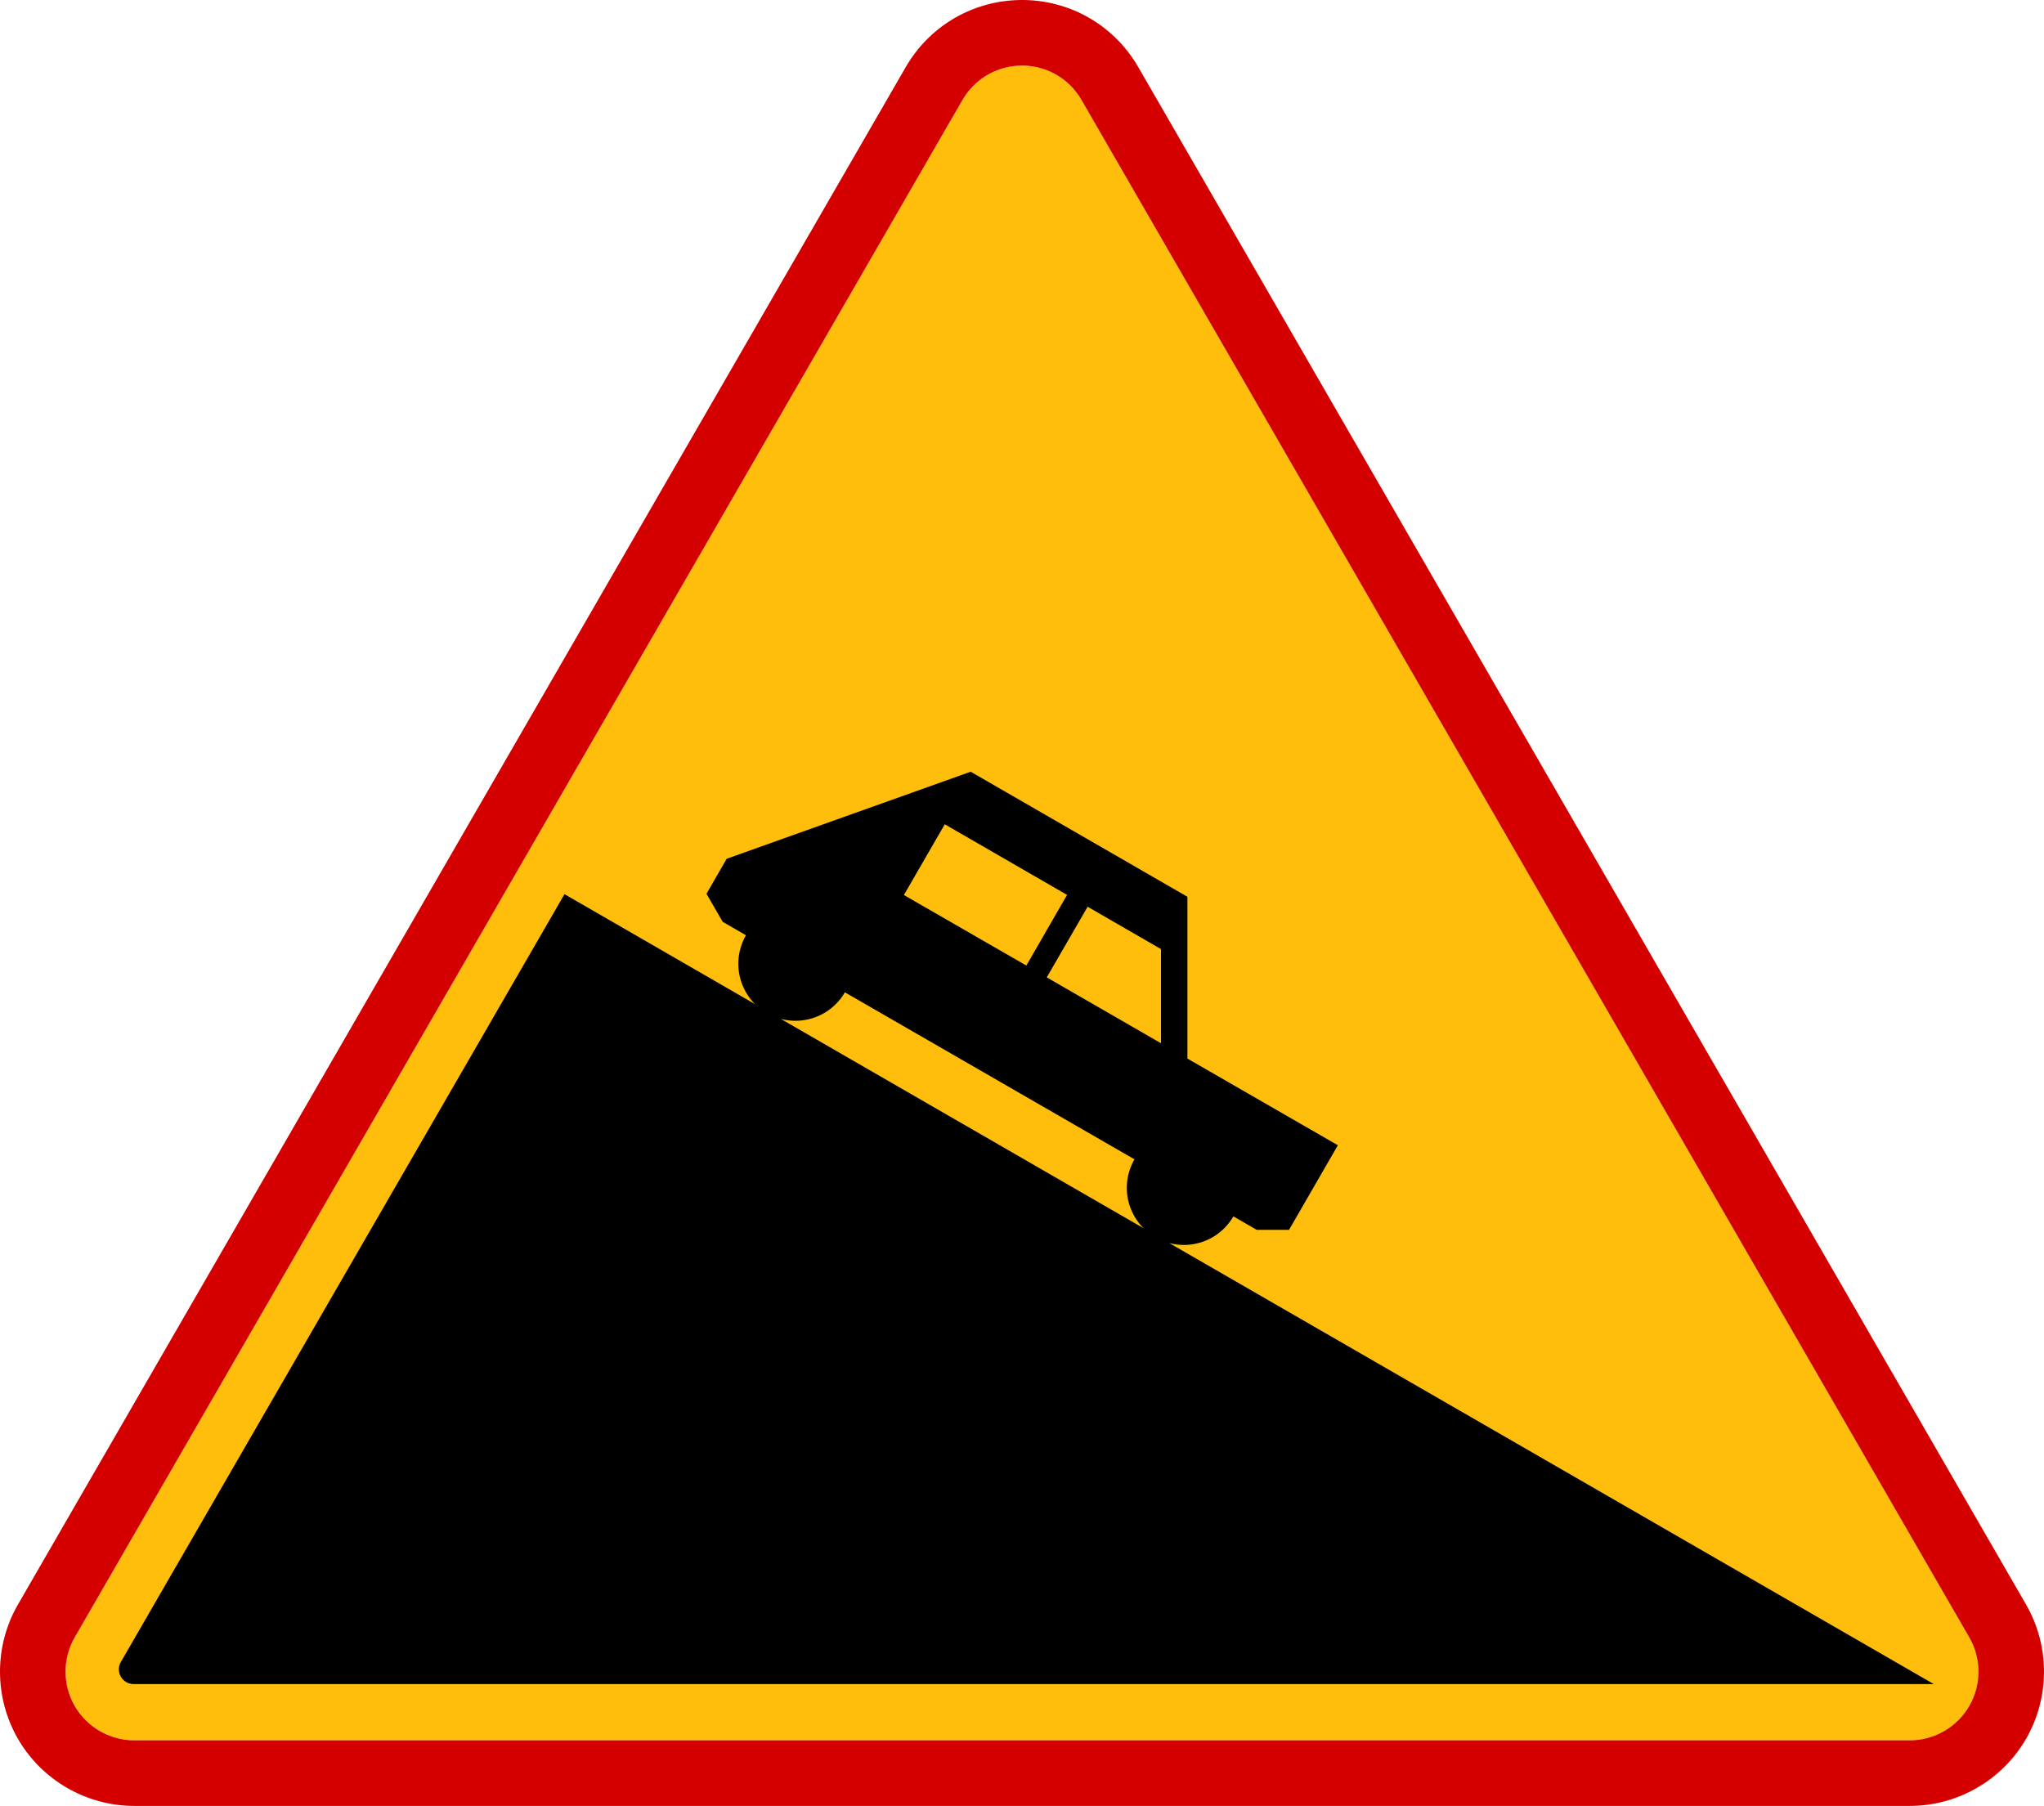
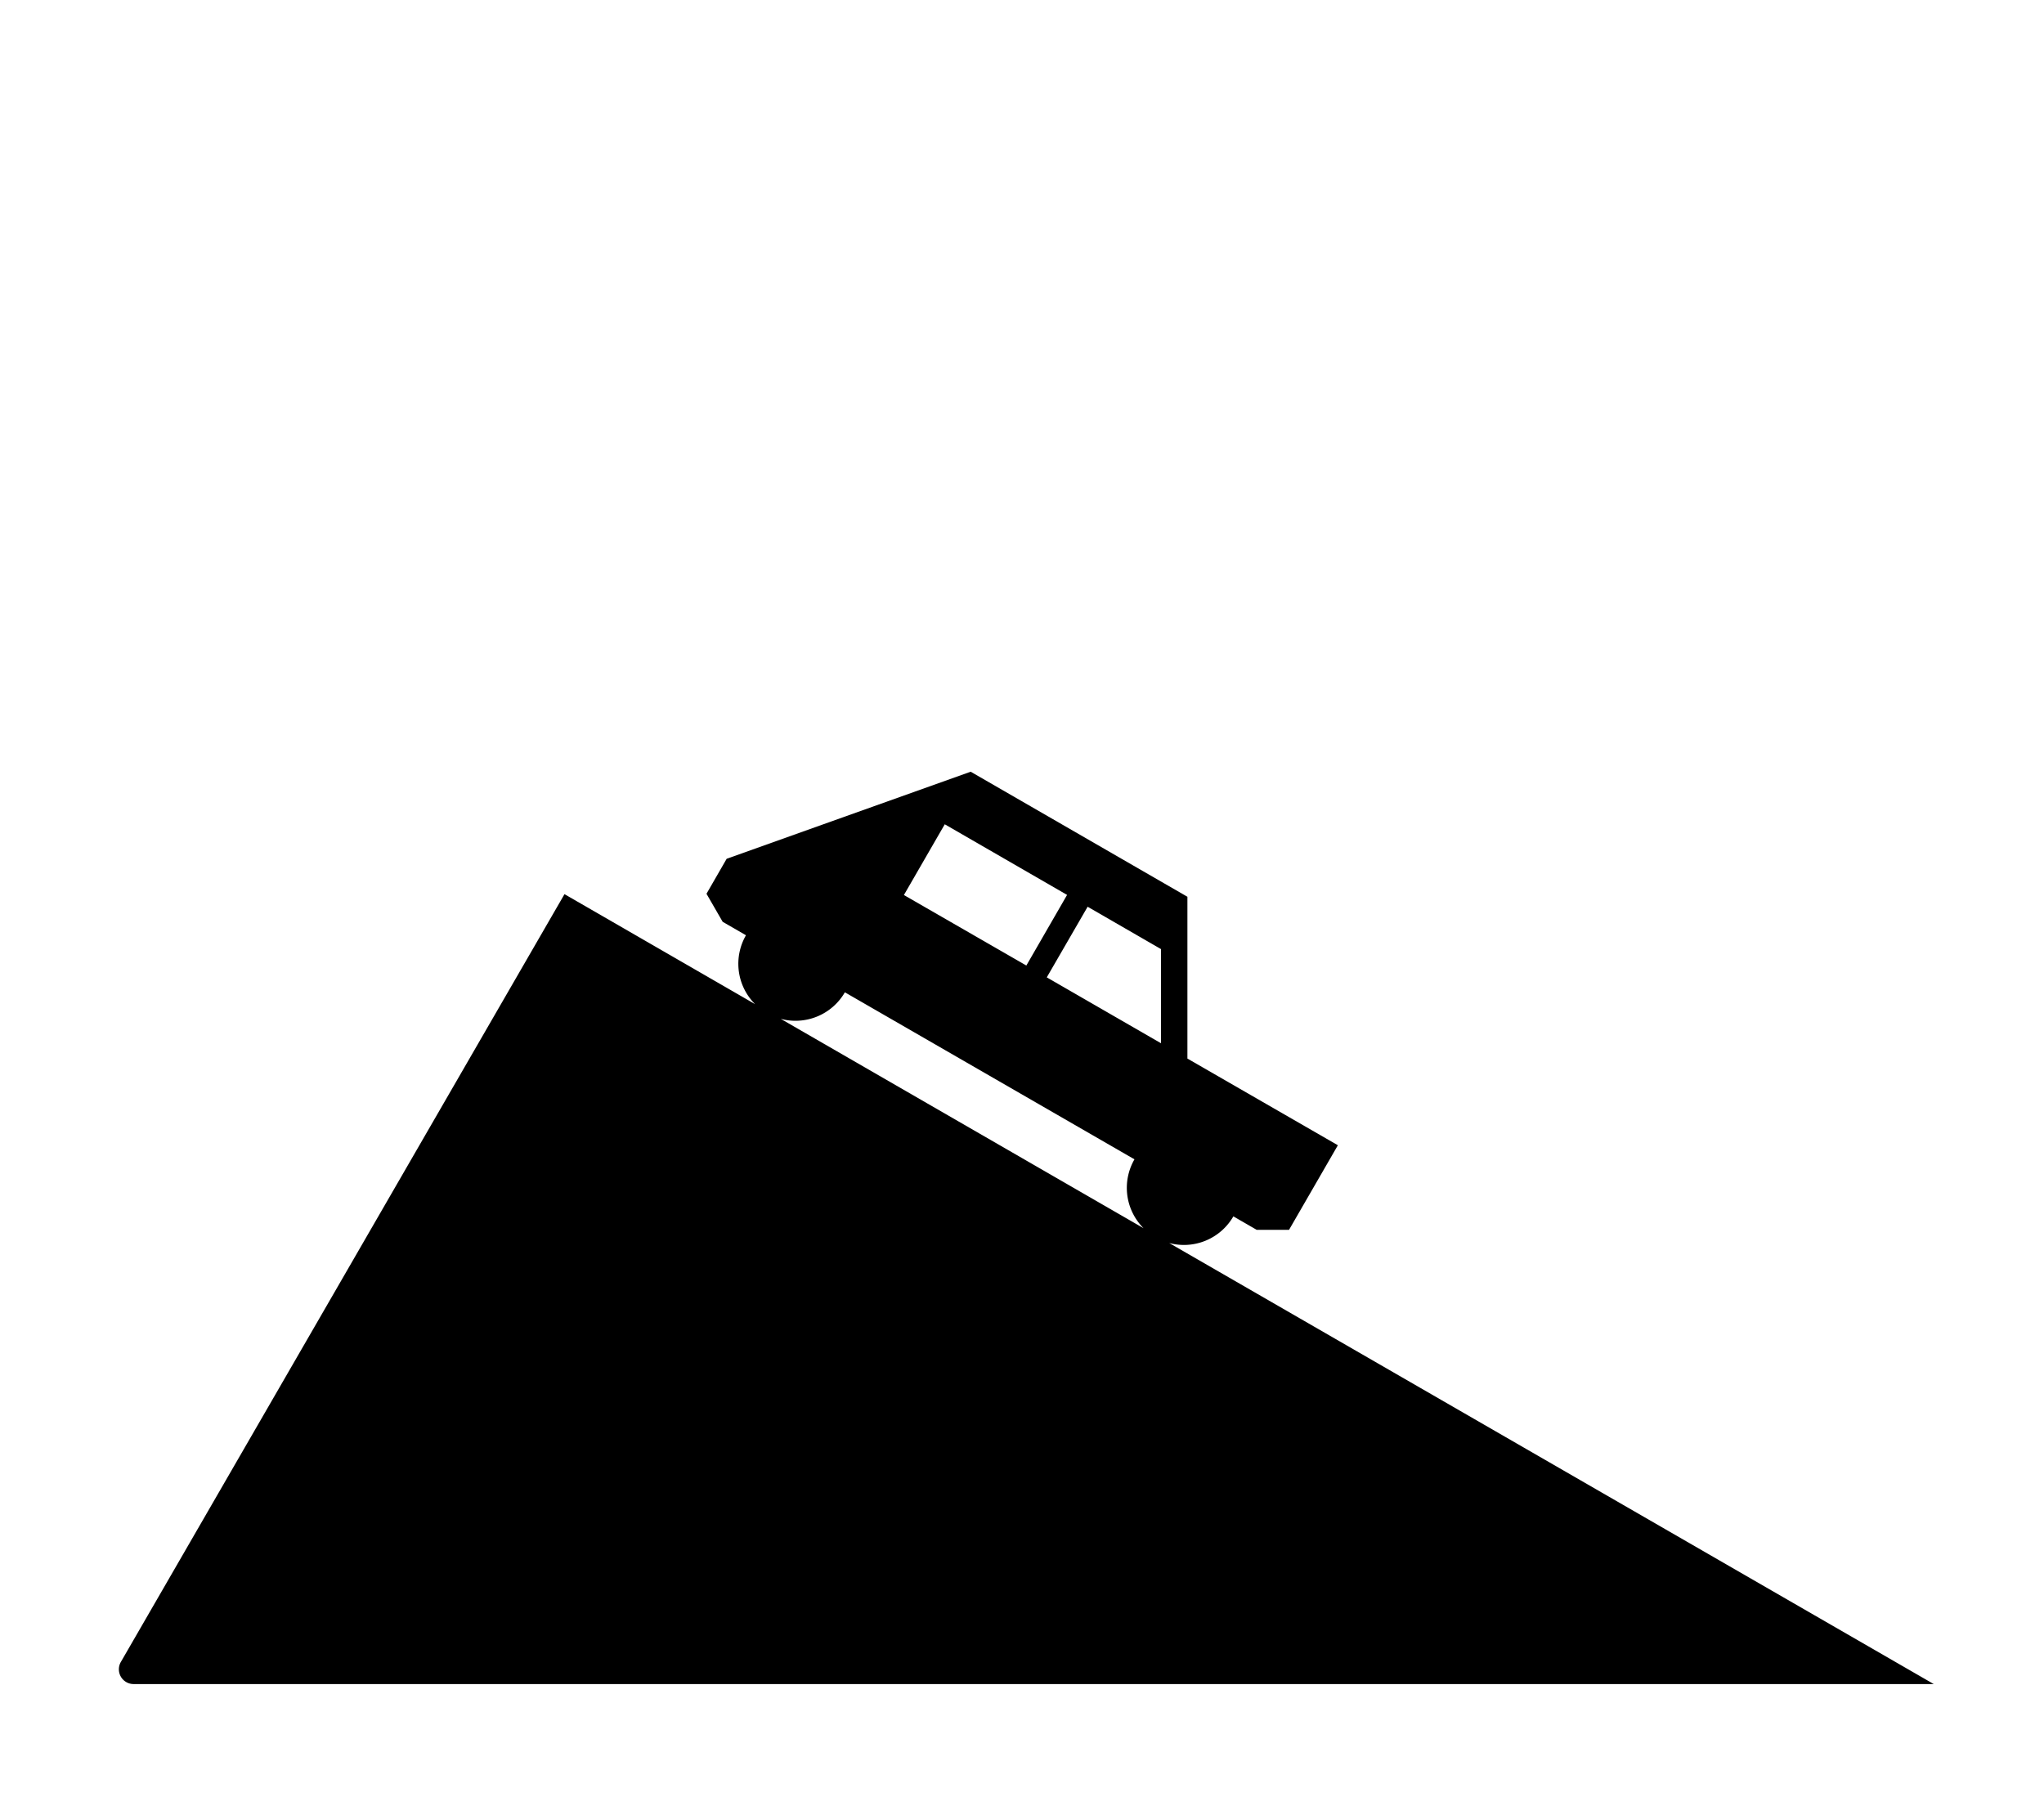
<svg xmlns="http://www.w3.org/2000/svg" xmlns:ns1="http://www.inkscape.org/namespaces/inkscape" xmlns:ns2="http://sodipodi.sourceforge.net/DTD/sodipodi-0.dtd" version="1.0" width="512.818" height="453.106" viewBox="0 0 512.818 453.106" id="svg1903" xml:space="preserve" ns1:version="0.48.4 r9939" ns2:docname="Znak_A-22.svg">
  <title id="title3877">Znak A-22</title>
  <ns2:namedview pagecolor="#ffffff" bordercolor="#666666" borderopacity="1" objecttolerance="10" gridtolerance="10" guidetolerance="10" ns1:pageopacity="0" ns1:pageshadow="2" ns1:window-width="1680" ns1:window-height="997" id="namedview10" showgrid="false" fit-margin-top="0" fit-margin-left="0" fit-margin-right="0" fit-margin-bottom="0" ns1:zoom="1.4185032" ns1:cx="195.24561" ns1:cy="233.09936" ns1:window-x="-4" ns1:window-y="-4" ns1:window-maximized="1" ns1:current-layer="svg1903" />
  <defs id="defs1912" />
  <g id="g3797" transform="translate(-1.2492967e-4,5.7530595e-4)">
-     <path d="m 271.333,25.071 c -3.258,-5.646 -9.328,-8.938 -15.838,-8.591 -5.848,0.312 -11.086,3.522 -14.013,8.594 0,0 -222.736,385.738 -222.735,385.737 -3.066,5.313 -3.065,11.914 0.002,17.227 3.068,5.313 8.787,8.612 14.924,8.612 0,0 445.47,0 445.472,0 6.14,0 11.854,-3.3 14.927,-8.613 3.065,-5.312 3.065,-11.908 0.002,-17.225 -0.004,0 -222.741,-385.738 -222.741,-385.741 z" style="fill:#febe0b;fill-opacity:1;stroke:none" id="yellow" ns1:connector-curvature="0" />
-     <path d="M 508.319,402.583 285.585,16.844 C 279.213,5.808 267.352,-0.629 254.624,0.048 c -11.429,0.604 -21.668,6.885 -27.391,16.797 0,-10e-4 -222.735,385.738 -222.735,385.738 -5.998,10.39 -5.997,23.296 0.002,33.683 5.999,10.387 17.177,16.839 29.174,16.839 l 445.47,0 c 11.996,0 23.179,-6.452 29.177,-16.839 5.996,-10.388 5.998,-23.295 -0.002,-33.683 z m -14.25,25.454 c -3.068,5.313 -8.787,8.613 -14.927,8.613 -0.002,0 -445.472,0 -445.472,0 -6.138,0 -11.855,-3.3 -14.924,-8.611 -3.068,-5.312 -3.069,-11.91 -0.002,-17.228 0,0.001 222.735,-385.737 222.735,-385.737 2.927,-5.068 8.166,-8.28 14.013,-8.594 6.51,-0.347 12.581,2.946 15.838,8.592 0,0.001 222.736,385.74 222.736,385.74 3.071,5.313 3.069,11.912 0.003,17.225 z" style="fill:#d40000;fill-opacity:1;stroke:none" id="boarder" ns1:connector-curvature="0" />
    <path ns1:connector-curvature="0" id="path3028" d="m 243.531,193.624 -61.219,21.844 -5.062,8.781 4.062,7.031 5.844,3.375 a 14.313,14.313 0 0 0 2.281,17.281 L 141.625,224.343 30.313,416.999 a 3.697,3.697 0 0 0 3.188,5.531 l 451.656,0 -191.812,-110.656 a 14.313,14.313 0 0 0 16.094,-6.688 l 5.844,3.375 8.125,0 12.25,-21.219 -37.75,-21.75 0,-40.594 -54.375,-31.375 z m -6.5,13.188 30.688,17.719 -10.219,17.719 -30.719,-17.688 10.25,-17.75 z m 35.844,20.688 18.406,10.625 0,23.625 -28.656,-16.531 10.25,-17.719 z m -60.906,21.469 72.656,41.906 a 14.313,14.313 0 0 0 2.281,17.281 l -91.031,-52.531 a 14.313,14.313 0 0 0 16.094,-6.656 z" style="fill:#000000;fill-opacity:1;stroke:none" />
  </g>
</svg>